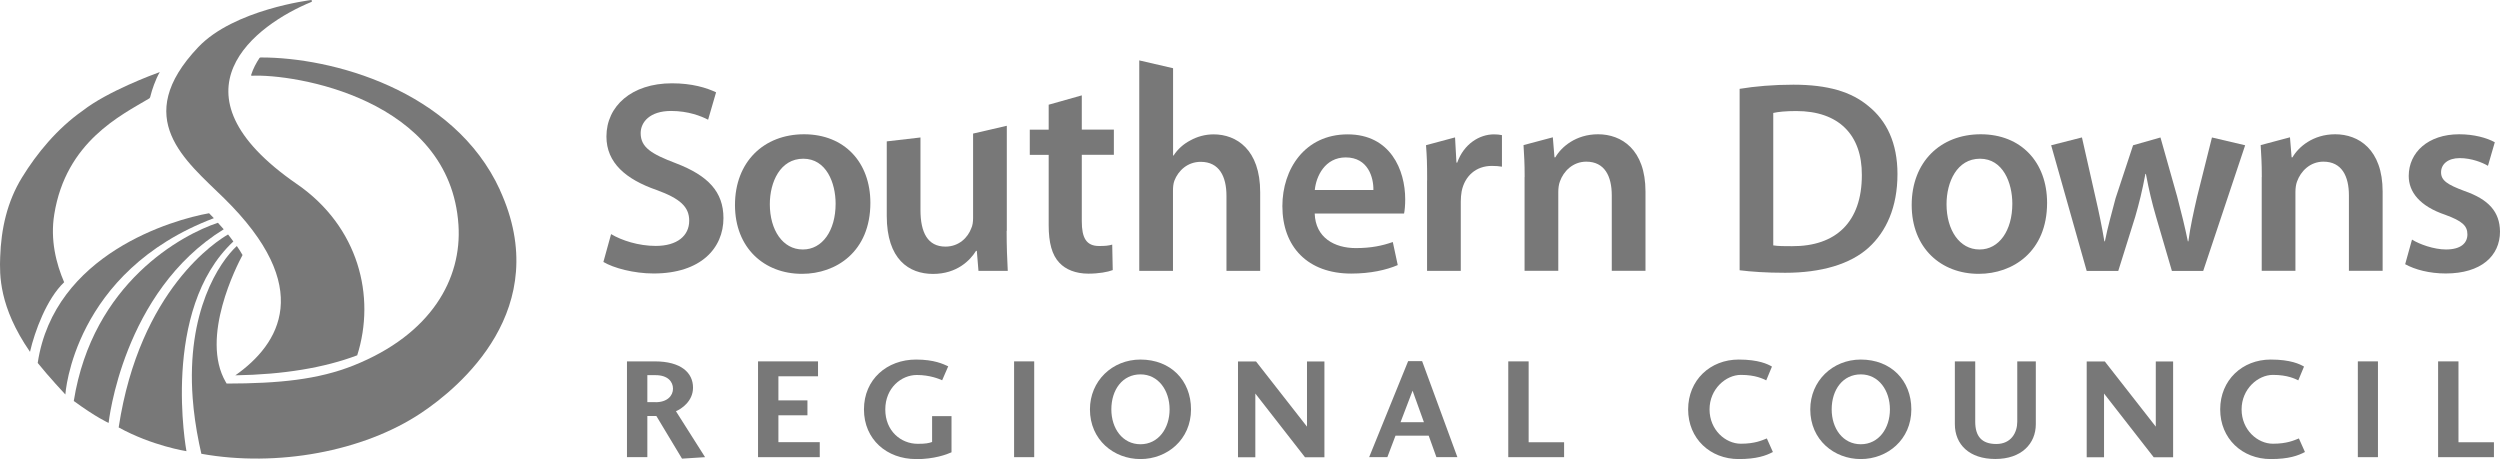
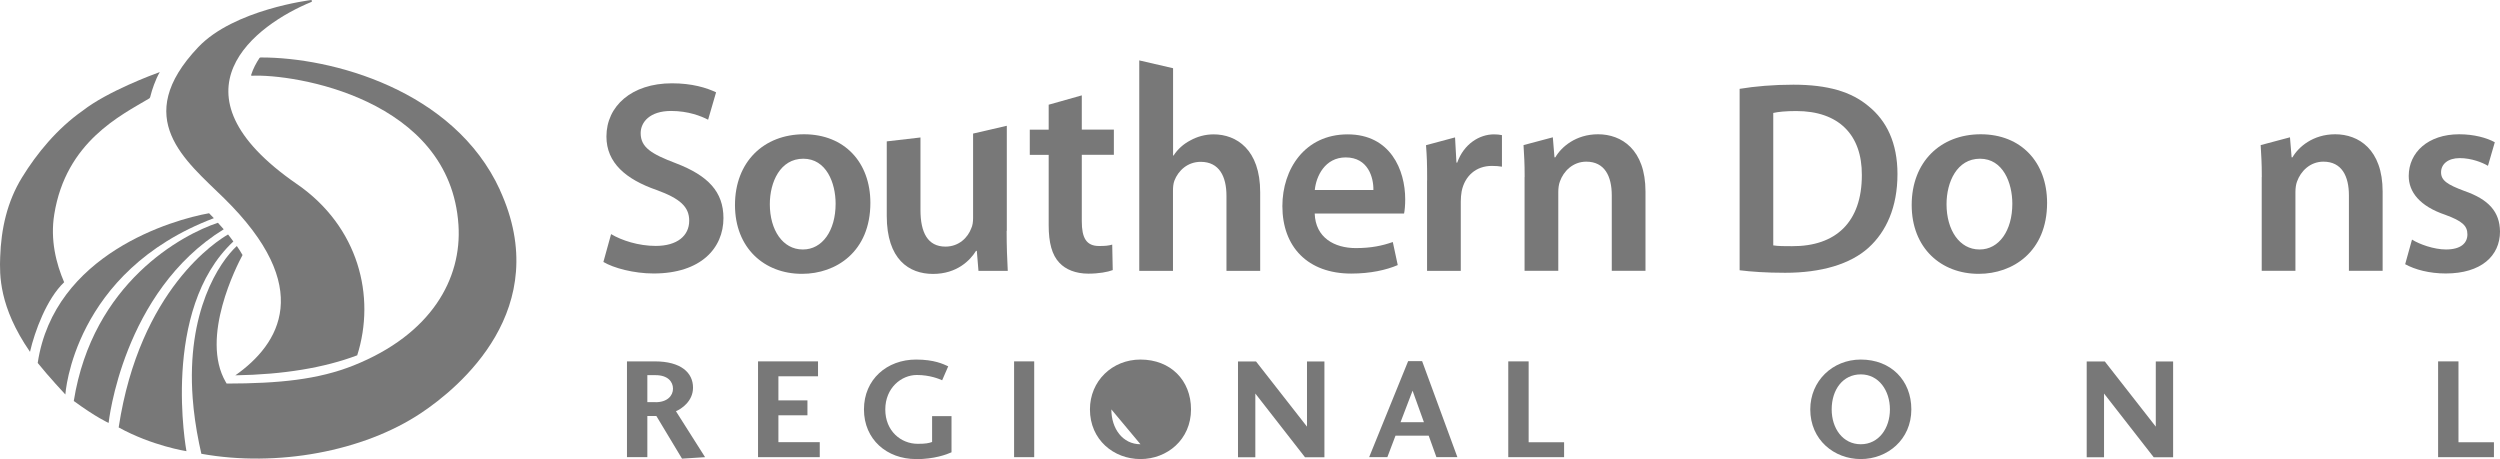
<svg xmlns="http://www.w3.org/2000/svg" id="Layer_2" data-name="Layer 2" viewBox="0 0 288.41 52.96">
  <defs>
    <style> .cls-1 { fill: #787878; } </style>
  </defs>
  <g id="Layer_1-2" data-name="Layer 1">
    <g>
      <g>
        <path class="cls-1" d="M34.26,21.24C18.86,10.62,29.58,2.82,35.91.23c.04-.02.09-.05.07-.14-.02-.11-.13-.08-.13-.08,0,0-8.85,1.08-12.98,5.43-7.81,8.23-1.45,13.08,2.95,17.4,10.55,10.34,6.44,16.86,1.33,20.46,5.53-.09,10.26-.87,14.06-2.31,2.15-6.77.19-14.82-6.96-19.76Z" />
        <path class="cls-1" d="M18.39,8.33c-.7.25-6,2.21-8.85,4.44-2.93,2.05-5.31,4.94-7.01,7.72C.83,23.26.13,26.38.02,29.66c-.07,2.04-.15,5.72,3.44,10.93.55-2.37,1.92-6.11,3.94-8.03-.92-2.15-1.62-4.87-1.14-7.83,1.35-8.4,7.72-11.44,10.97-13.38.1-.07.13-.28.15-.35.13-.56.58-1.89,1.03-2.64.01-.02,0-.06-.03-.05Z" />
        <g>
          <g>
            <path class="cls-1" d="M13.69,49.31c3.86,2.13,7.82,2.74,7.82,2.74,0,0-3.03-16.3,5.41-24.19-.17-.23-.42-.59-.61-.81-1.19.68-10.18,6.28-12.62,22.26Z" />
            <g>
              <path class="cls-1" d="M8.51,46.26c2.64,1.93,4.02,2.53,4.02,2.53,0,0,1.59-15.13,13.28-22.34-.23-.26-.45-.52-.67-.75-4.1,1.35-14.45,6.89-16.63,20.57Z" />
              <path class="cls-1" d="M4.35,41.87c1.27,1.59,3.19,3.64,3.19,3.64,0,0,.87-14.18,17.13-20.34-.2-.21-.38-.4-.55-.57-4.15.73-17.87,4.67-19.77,17.27Z" />
            </g>
          </g>
          <path class="cls-1" d="M57.68,21.92c-5.32-11.59-19.49-15.32-27.61-15.29-.08,0-.12.04-.14.07-.36.54-.74,1.24-.96,1.95-.01.05.02.09.05.09,4.87-.25,22.92,2.61,23.87,17.21.41,6.21-3.12,12.62-12.1,16.21-4.09,1.63-8.59,2.08-14.64,2.09-.05-.07-.07-.11-.11-.18-2.99-5.15,1.31-13.48,1.94-14.65-.19-.34-.41-.68-.66-1.04-2.02,1.86-5.84,7.57-5.09,17.57.12,1.62.36,3.35.74,5.21.08.39.17.79.26,1.19,8.72,1.57,18.68-.26,25.33-4.69,4.42-2.94,15.41-12.02,9.11-25.74Z" />
        </g>
      </g>
      <g>
        <g>
          <path class="cls-1" d="M78.68,52.91l-2.96-4.92h-1.04v4.75h-2.35v-11.05h3.21c3.03,0,4.41,1.31,4.41,3.03,0,1.59-1.37,2.47-1.97,2.72l3.36,5.3-2.65.17ZM75.64,46.4c1.34,0,2-.75,2-1.56s-.61-1.56-2-1.56h-.96v3.11h.96Z" />
          <path class="cls-1" d="M94.57,52.74h-7.12v-11.05h6.92v1.72h-4.57v2.78h3.35v1.72h-3.35v3.1h4.77v1.72Z" />
          <path class="cls-1" d="M105.68,52.96c-3.36,0-6.01-2.25-6.01-5.73s2.67-5.75,6.01-5.75c2.12,0,3.16.53,3.71.78l-.7,1.61c-.33-.15-1.41-.61-2.92-.61-1.79,0-3.64,1.49-3.64,3.98s1.81,3.96,3.74,3.96c.93,0,1.24-.07,1.66-.21v-2.98h2.24v4.17c-.56.25-1.99.79-4.09.79Z" />
          <path class="cls-1" d="M116.99,52.74v-11.05h2.32v11.05h-2.32Z" />
-           <path class="cls-1" d="M137.4,47.23c0,3.48-2.75,5.73-5.83,5.73s-5.83-2.22-5.83-5.73c0-3.28,2.57-5.75,5.83-5.75,3.46,0,5.83,2.38,5.83,5.75ZM128.21,47.23c0,2.2,1.29,4.02,3.36,4.02s3.36-1.84,3.36-4.02-1.29-4.04-3.36-4.04-3.36,1.76-3.36,4.04Z" />
+           <path class="cls-1" d="M137.4,47.23c0,3.48-2.75,5.73-5.83,5.73s-5.83-2.22-5.83-5.73c0-3.28,2.57-5.75,5.83-5.75,3.46,0,5.83,2.38,5.83,5.75ZM128.21,47.23c0,2.2,1.29,4.02,3.36,4.02Z" />
          <path class="cls-1" d="M152.79,41.7v11.05h-2.24l-5.73-7.35v7.35h-2v-11.05h2.08l5.88,7.52v-7.52h2Z" />
          <g>
            <path class="cls-1" d="M160.05,52.74h-2.1l4.5-11.08h1.61l4.07,11.08h-2.42l-.89-2.48h-3.83l-.94,2.48ZM162.96,45.07l-1.39,3.64h2.7l-1.31-3.64Z" />
            <path class="cls-1" d="M176.35,51.02h4.09v1.72h-6.44v-11.05h2.35v9.32Z" />
          </g>
-           <path class="cls-1" d="M204.52,52.15c-.78.41-1.86.81-3.94.81-3.28,0-5.83-2.35-5.83-5.73s2.55-5.75,5.83-5.75c2.3,0,3.36.53,3.84.81l-.66,1.59c-.36-.17-1.22-.63-2.93-.63s-3.61,1.61-3.61,3.98,1.84,3.96,3.61,3.96c1.62,0,2.42-.38,3-.61l.7,1.57Z" />
          <path class="cls-1" d="M220.5,47.23c0,3.48-2.75,5.73-5.83,5.73s-5.83-2.22-5.83-5.73c0-3.28,2.57-5.75,5.83-5.75,3.46,0,5.83,2.38,5.83,5.75ZM211.31,47.23c0,2.2,1.29,4.02,3.36,4.02s3.36-1.84,3.36-4.02-1.29-4.04-3.36-4.04-3.36,1.76-3.36,4.04Z" />
          <g>
-             <path class="cls-1" d="M234.86,48.93c0,2.27-1.67,4.02-4.67,4.02s-4.67-1.67-4.67-4.02v-7.24h2.35v6.96c0,1.64.71,2.57,2.43,2.57s2.42-1.32,2.42-2.57v-6.96h2.14v7.24Z" />
            <path class="cls-1" d="M250.7,41.7v11.05h-2.24l-5.73-7.35v7.35h-2v-11.05h2.09l5.88,7.52v-7.52h2Z" />
          </g>
          <g>
-             <path class="cls-1" d="M265.9,52.15c-.78.41-1.85.81-3.94.81-3.28,0-5.83-2.35-5.83-5.73s2.55-5.75,5.83-5.75c2.3,0,3.36.53,3.84.81l-.66,1.59c-.36-.17-1.22-.63-2.93-.63s-3.61,1.61-3.61,3.98,1.84,3.96,3.61,3.96c1.62,0,2.42-.38,3-.61l.7,1.57Z" />
-             <path class="cls-1" d="M272.01,52.74v-11.05h2.32v11.05h-2.32Z" />
-           </g>
+             </g>
          <path class="cls-1" d="M283.62,51.02h4.09v1.72h-6.44v-11.05h2.35v9.32Z" />
        </g>
        <g>
          <path class="cls-1" d="M70.5,27.01c1.23.73,3.16,1.36,5.15,1.36,2.47,0,3.86-1.17,3.86-2.91,0-1.61-1.07-2.56-3.76-3.54-3.54-1.23-5.79-3.13-5.79-6.17,0-3.51,2.91-6.14,7.56-6.14,2.31,0,3.98.51,5.09,1.04l-.92,3.16c-.79-.41-2.28-1.01-4.27-1.01-2.47,0-3.51,1.3-3.51,2.56,0,1.64,1.23,2.4,4.08,3.48,3.7,1.42,5.47,3.29,5.47,6.32,0,3.45-2.59,6.39-8.06,6.39-2.28,0-4.62-.63-5.79-1.33l.89-3.22Z" />
          <path class="cls-1" d="M92.51,31.59c-4.33,0-7.72-2.97-7.72-7.94s3.32-8.16,7.97-8.16,7.65,3.23,7.65,7.91c0,5.66-3.98,8.19-7.87,8.19h-.03ZM92.64,28.78c2.21,0,3.76-2.15,3.76-5.28,0-2.4-1.07-5.19-3.73-5.19s-3.86,2.69-3.86,5.25c0,2.97,1.49,5.22,3.79,5.22h.03Z" />
          <path class="cls-1" d="M116.13,26.63c0,1.83.06,3.35.13,4.62h-3.38l-.19-2.31h-.09c-.66,1.07-2.18,2.66-4.96,2.66s-5.34-1.68-5.34-6.7v-8.59l3.89-.45v8.38c0,2.56.82,4.21,2.88,4.21,1.58,0,2.59-1.07,2.97-2.09.16-.32.22-.76.22-1.2v-9.75l3.89-.9v12.13Z" />
          <path class="cls-1" d="M124.8,11v3.95h3.7v2.91h-3.7v7.67c0,1.9.51,2.85,1.99,2.85.7,0,1.07-.03,1.52-.16l.06,2.94c-.57.22-1.61.41-2.81.41-1.45,0-2.62-.47-3.35-1.26-.85-.89-1.23-2.31-1.23-4.33v-8.11h-2.18v-2.91h2.18v-2.88l3.83-1.08Z" />
          <path class="cls-1" d="M131.44,6.97l3.89.9v10.07h.06c.47-.73,1.14-1.33,1.93-1.74.79-.44,1.71-.7,2.69-.7,2.62,0,5.37,1.74,5.37,6.67v9.08h-3.89v-8.66c0-2.21-.82-3.92-2.97-3.92-1.52,0-2.59,1.01-3.04,2.18-.13.35-.16.76-.16,1.17v9.23h-3.89V6.97Z" />
          <path class="cls-1" d="M151.67,24.64c.09,2.78,2.28,3.98,4.74,3.98,1.8,0,3.07-.28,4.27-.7l.57,2.66c-1.33.57-3.16.98-5.37.98-5,0-7.94-3.07-7.94-7.78,0-4.27,2.59-8.28,7.53-8.28s6.64,4.11,6.64,7.49c0,.73-.06,1.3-.13,1.64h-10.31ZM158.44,21.92c.03-1.42-.6-3.76-3.19-3.76-2.4,0-3.42,2.18-3.57,3.76h6.77Z" />
          <path class="cls-1" d="M164.64,20.81c0-2.09-.03-2.7-.13-4.06l3.35-.9.16,2.91h.09c.76-2.15,2.56-3.26,4.24-3.26.38,0,.6.03.92.09v3.64c-.35-.06-.7-.09-1.17-.09-1.83,0-3.13,1.17-3.48,2.94-.06.35-.1.76-.1,1.17v8h-3.89v-10.44Z" />
          <path class="cls-1" d="M175.89,20.43c0-1.77-.06-2.36-.13-3.69l3.38-.9.19,2.31h.1c.69-1.2,2.37-2.66,4.93-2.66,2.69,0,5.47,1.74,5.47,6.61v9.14h-3.89v-8.7c0-2.21-.82-3.89-2.94-3.89-1.55,0-2.63,1.11-3.04,2.28-.13.32-.19.79-.19,1.23v9.08h-3.89v-10.81Z" />
          <path class="cls-1" d="M200.69,10.25c1.74-.29,3.89-.48,6.2-.48,3.98,0,6.7.82,8.66,2.47,2.09,1.68,3.35,4.24,3.35,7.84,0,3.83-1.3,6.64-3.32,8.48-2.12,1.93-5.5,2.91-9.64,2.91-2.24,0-3.95-.13-5.25-.29V10.25ZM204.58,28.31c.54.09,1.36.09,2.15.09,5.06.03,8.06-2.78,8.06-8.19.03-4.68-2.69-7.4-7.56-7.4-1.23,0-2.09.09-2.66.22v15.27Z" />
          <path class="cls-1" d="M228.26,31.59c-4.33,0-7.72-2.97-7.72-7.94s3.32-8.16,7.97-8.16,7.65,3.23,7.65,7.91c0,5.66-3.98,8.19-7.87,8.19h-.03ZM228.39,28.78c2.21,0,3.76-2.15,3.76-5.28,0-2.4-1.07-5.19-3.73-5.19s-3.86,2.69-3.86,5.25c0,2.97,1.49,5.22,3.79,5.22h.03Z" />
-           <path class="cls-1" d="M240.18,15.85l1.58,6.99c.38,1.64.73,3.32,1.01,5h.06c.32-1.64.82-3.38,1.23-4.96l2.02-6.12,3.16-.9,1.93,6.83c.47,1.8.89,3.48,1.23,5.15h.06c.22-1.68.6-3.35,1.01-5.15l1.71-6.83,3.83.9-4.84,14.5h-3.61l-1.83-6.26c-.47-1.61-.82-3.07-1.17-4.93h-.06c-.35,1.9-.73,3.41-1.17,4.93l-1.96,6.26h-3.64l-4.1-14.5,3.53-.9Z" />
          <path class="cls-1" d="M260.93,20.43c0-1.77-.06-2.36-.13-3.69l3.38-.9.19,2.31h.1c.69-1.2,2.37-2.66,4.93-2.66,2.69,0,5.47,1.74,5.47,6.61v9.14h-3.89v-8.7c0-2.21-.82-3.89-2.94-3.89-1.55,0-2.62,1.11-3.04,2.28-.13.32-.19.79-.19,1.23v9.08h-3.89v-10.81Z" />
          <path class="cls-1" d="M278.26,27.64c.85.54,2.53,1.14,3.92,1.14,1.71,0,2.47-.73,2.47-1.74s-.63-1.55-2.53-2.25c-3-1.01-4.24-2.66-4.24-4.49,0-2.72,2.24-4.81,5.82-4.81,1.71,0,3.19.41,4.11.92l-.79,2.72c-.63-.38-1.9-.89-3.26-.89s-2.15.7-2.15,1.64.73,1.42,2.69,2.15c2.81.98,4.08,2.4,4.11,4.68,0,2.81-2.18,4.84-6.26,4.84-1.87,0-3.54-.44-4.68-1.07l.79-2.85Z" />
        </g>
      </g>
    </g>
  </g>
</svg>